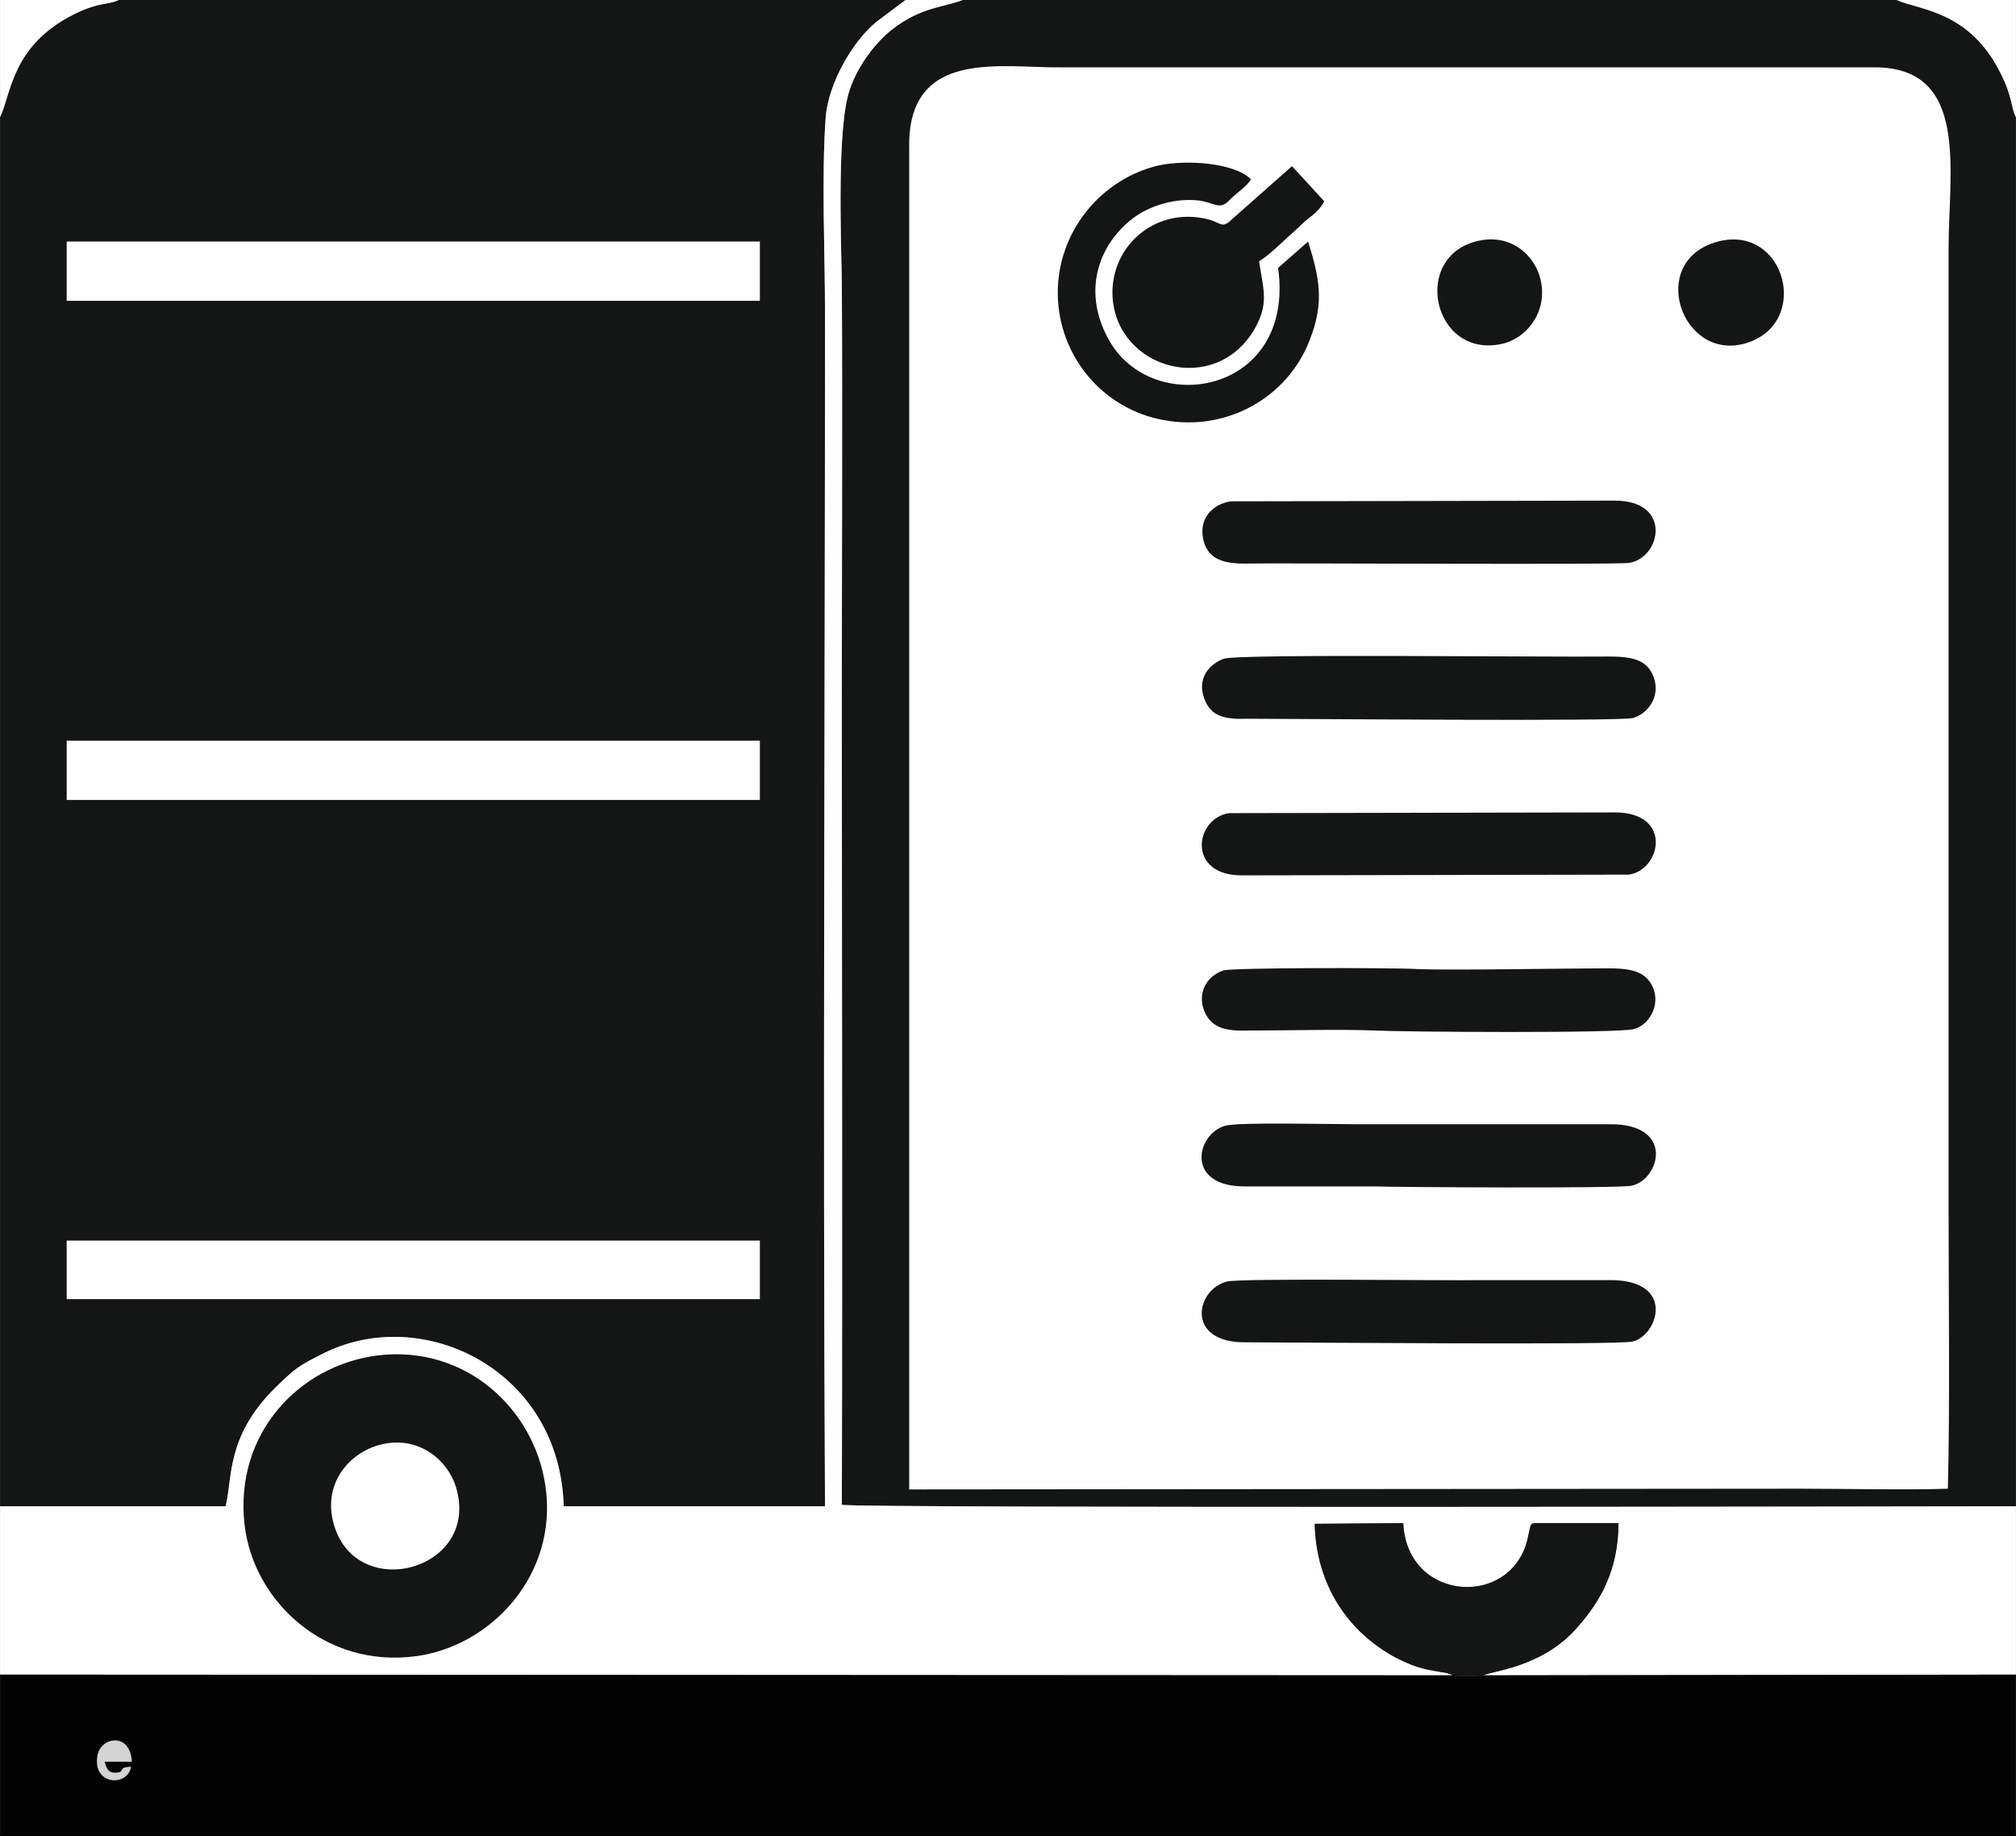
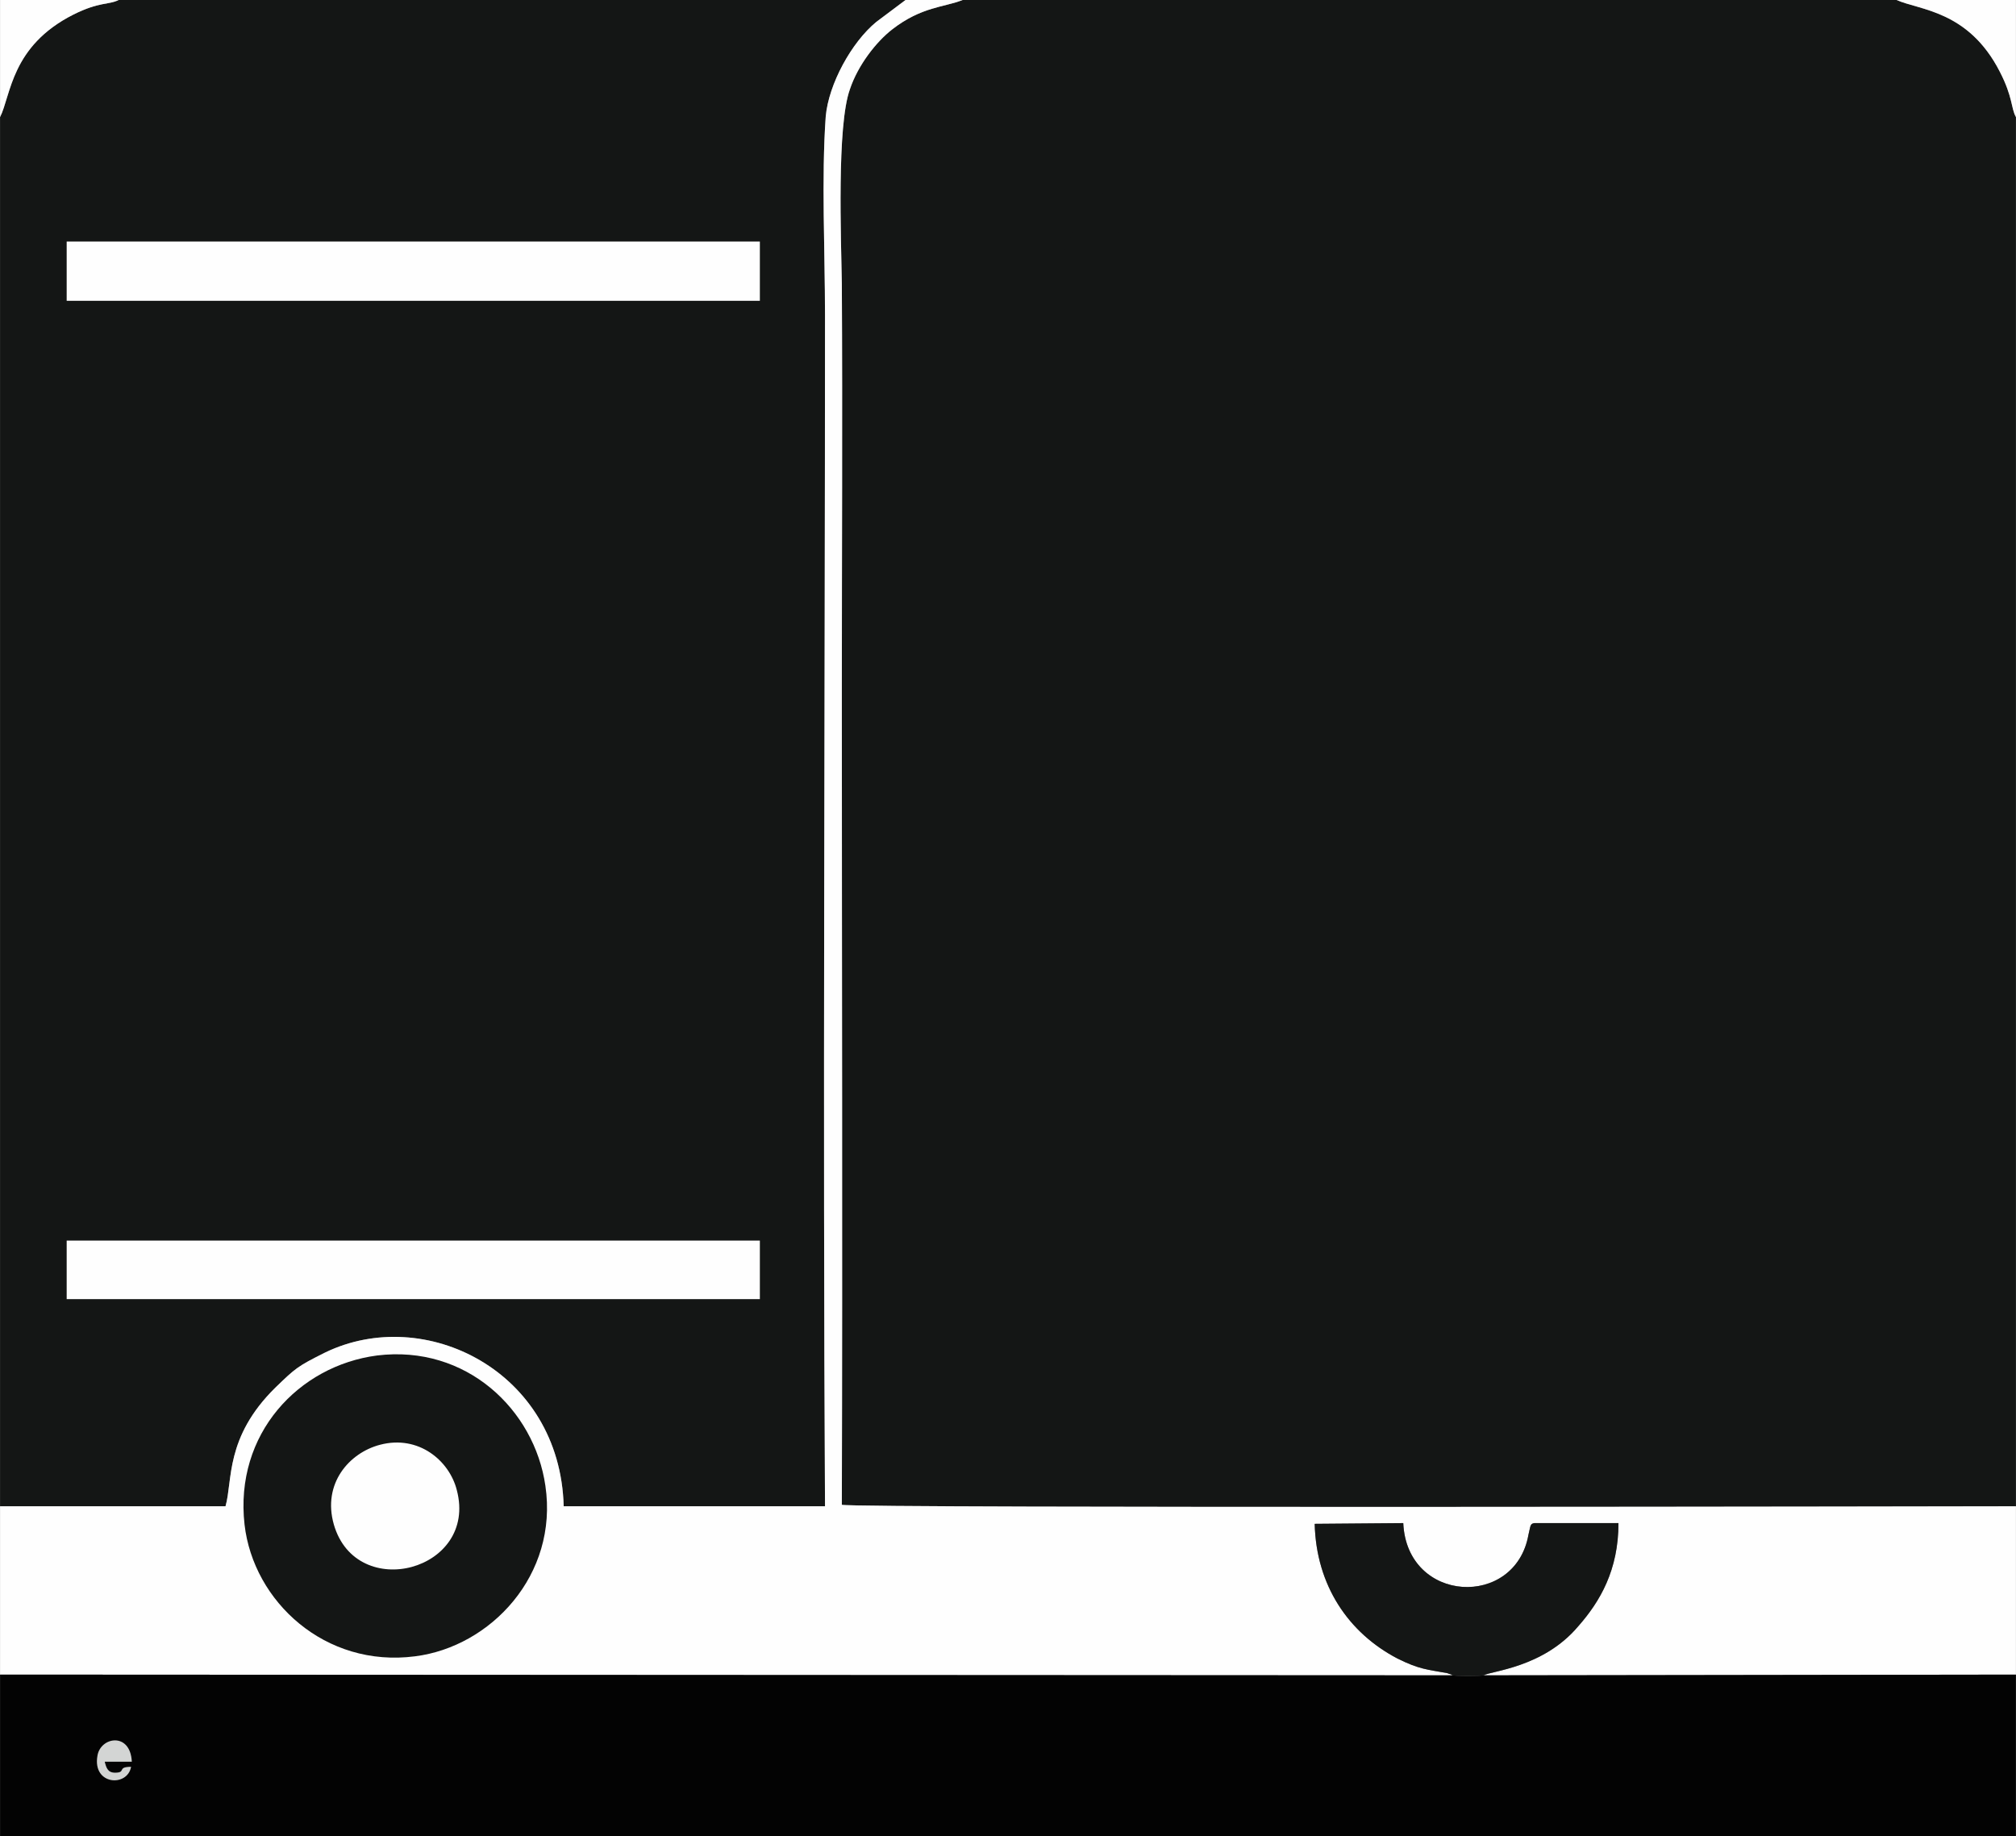
<svg xmlns="http://www.w3.org/2000/svg" xml:space="preserve" width="2606px" height="2374px" version="1.0" shape-rendering="geometricPrecision" text-rendering="geometricPrecision" image-rendering="optimizeQuality" fill-rule="evenodd" clip-rule="evenodd" viewBox="0 0 2754 2509">
  <rect x="0" y="0" width="2754" height="2509" fill="#808080" stroke="none" />
  <g id="Layer_x0020_1">
    <g id="_826352112">
      <path fill="#141615" d="M2754 2058l0 -1898c-7,-13 -4,-27 -22,-62 -43,-84 -110,-84 -141,-98l-1276 0c-25,10 -56,9 -96,40 -22,17 -47,49 -58,82 -18,50 -12,204 -11,266 1,185 0,371 0,557 0,370 1,740 0,1111 15,5 1592,2 1604,2z" />
-       <path fill="#FEFEFE" d="M1242 198l0 1837 1217 -1c56,0 151,2 202,0 3,-114 1,-263 1,-379l0 -1316c0,-105 29,-247 -101,-247l-1113 0c-79,1 -206,-26 -206,106z" />
      <path fill="#141615" d="M0 160l0 1898 308 0c10,-35 -1,-94 68,-162 28,-27 30,-29 68,-48 136,-66 321,25 326,210l357 0c-3,-541 0,-1087 0,-1628 0,-86 -5,-187 1,-271 4,-44 35,-101 69,-129l40 -30 -1075 0c-14,7 -26,2 -62,20 -85,43 -85,110 -100,140z" />
      <path fill="#FEFEFE" d="M0 2058l0 230 1984 1c-2,-2 -2,-1 -7,-3 -27,-5 -38,-5 -68,-20 -67,-35 -111,-100 -113,-184l121 -1c5,110 153,117 171,16 3,-12 2,-15 8,-16l115 0c0,64 -25,107 -55,141 -48,57 -120,61 -129,67l727 -1 0 -230c-12,0 -1589,3 -1604,-2 1,-371 0,-741 0,-1111 0,-186 1,-372 0,-557 -1,-62 -7,-216 11,-266 11,-33 36,-65 58,-82 40,-31 71,-30 96,-40l-78 0 -40 30c-34,28 -65,85 -69,129 -6,84 -1,185 -1,271 0,541 -3,1087 0,1628l-357 0c-5,-185 -190,-276 -326,-210 -38,19 -40,21 -68,48 -69,68 -58,127 -68,162l-308 0z" />
      <path fill="#030303" d="M0 2509l2754 0 0 -221 -727 1c-4,1 -39,1 -43,0l-1984 -1 0 221z" />
      <path fill="#141615" d="M515 1852c-107,14 -195,107 -181,231 12,105 110,196 233,180 103,-13 196,-111 178,-233 -15,-104 -108,-193 -230,-178z" />
      <polygon fill="#FEFEFE" points="91,411 1038,411 1038,330 91,330 " />
-       <polygon fill="#FEFEFE" points="91,1093 1038,1093 1038,1012 91,1012 " />
      <polygon fill="#FEFEFE" points="91,1775 1038,1775 1038,1695 91,1695 " />
      <path fill="#141615" d="M1984 2289c4,1 39,1 43,0 9,-6 81,-10 129,-67 30,-34 55,-77 55,-141l-115 0c-6,1 -5,4 -8,16 -18,101 -166,94 -171,-16l-121 1c2,84 46,149 113,184 30,15 41,15 68,20 5,2 5,1 7,3z" />
      <path fill="#141615" d="M1672 900c-20,7 -37,27 -27,54 9,26 30,29 59,28 60,0 509,4 527,-1 20,-6 38,-29 28,-56 -9,-25 -32,-28 -62,-28 -81,1 -506,-4 -525,3z" />
      <path fill="#141615" d="M1676 1751c-43,11 -57,84 26,83 64,0 507,4 528,-1 35,-8 60,-84 -30,-84 -59,0 -117,0 -176,0 -45,1 -329,-3 -348,2z" />
      <path fill="#141615" d="M1671 1326c-21,7 -36,29 -26,55 10,25 32,28 62,27 56,0 123,-2 171,0 41,2 334,4 354,-2 20,-5 37,-32 26,-57 -10,-23 -32,-26 -63,-26 -55,0 -211,3 -259,1 -36,-2 -255,-2 -265,2z" />
      <path fill="#141615" d="M1674 1538c-40,11 -56,84 28,83 59,0 118,0 176,0 22,1 335,3 351,-1 38,-8 60,-84 -29,-84l-352 0c-30,0 -156,-3 -174,2z" />
      <path fill="#141615" d="M1681 685c-25,4 -44,24 -37,53 6,25 26,32 55,32 43,-1 509,2 527,-1 43,-7 59,-85 -20,-85l-525 1z" />
      <path fill="#141615" d="M1679 1111c-47,7 -58,85 17,85l529 -1c44,-6 61,-85 -19,-85l-527 1z" />
      <path fill="#141615" d="M1787 330l-41 36c24,173 -173,206 -232,97 -37,-68 -11,-131 34,-165 21,-16 56,-28 90,-24 22,3 28,14 42,-1 11,-11 23,-18 29,-28 -23,-23 -89,-27 -126,-19 -78,18 -139,90 -138,176 1,84 61,157 145,172 86,16 169,-31 199,-109 21,-53 13,-86 -2,-135z" />
-       <path fill="#141615" d="M1720 357c15,-9 32,-27 46,-39 9,-8 13,-13 22,-20 7,-5 17,-14 21,-23l-44 -48 -87 77c-12,8 -10,-3 -42,-7 -67,-8 -121,46 -116,111 8,97 139,133 193,43 21,-36 13,-54 7,-94z" />
+       <path fill="#141615" d="M1720 357c15,-9 32,-27 46,-39 9,-8 13,-13 22,-20 7,-5 17,-14 21,-23l-44 -48 -87 77z" />
      <path fill="#FEFEFE" d="M519 1974c-42,11 -79,53 -63,109 31,107 197,63 168,-47 -10,-40 -52,-76 -105,-62z" />
      <path fill="#141615" d="M2347 330c-98,26 -50,165 38,139 90,-27 54,-163 -38,-139z" />
      <path fill="#141615" d="M2020 329c-93,20 -63,161 31,141 34,-7 63,-43 54,-86 -7,-35 -41,-65 -85,-55z" />
      <path fill="#FEFEFE" d="M2754 160l0 -160 -163 0c31,14 98,14 141,98 18,35 15,49 22,62z" />
      <path fill="#FEFEFE" d="M0 160c15,-30 15,-97 100,-140 36,-18 48,-13 62,-20l-162 0 0 160z" />
      <path fill="#D3D5D4" d="M179 2414c-20,0 -6,8 -22,8 -10,0 -12,-7 -14,-15l37 0c-2,-41 -43,-34 -47,-8 -7,40 41,43 46,15z" />
    </g>
  </g>
</svg>